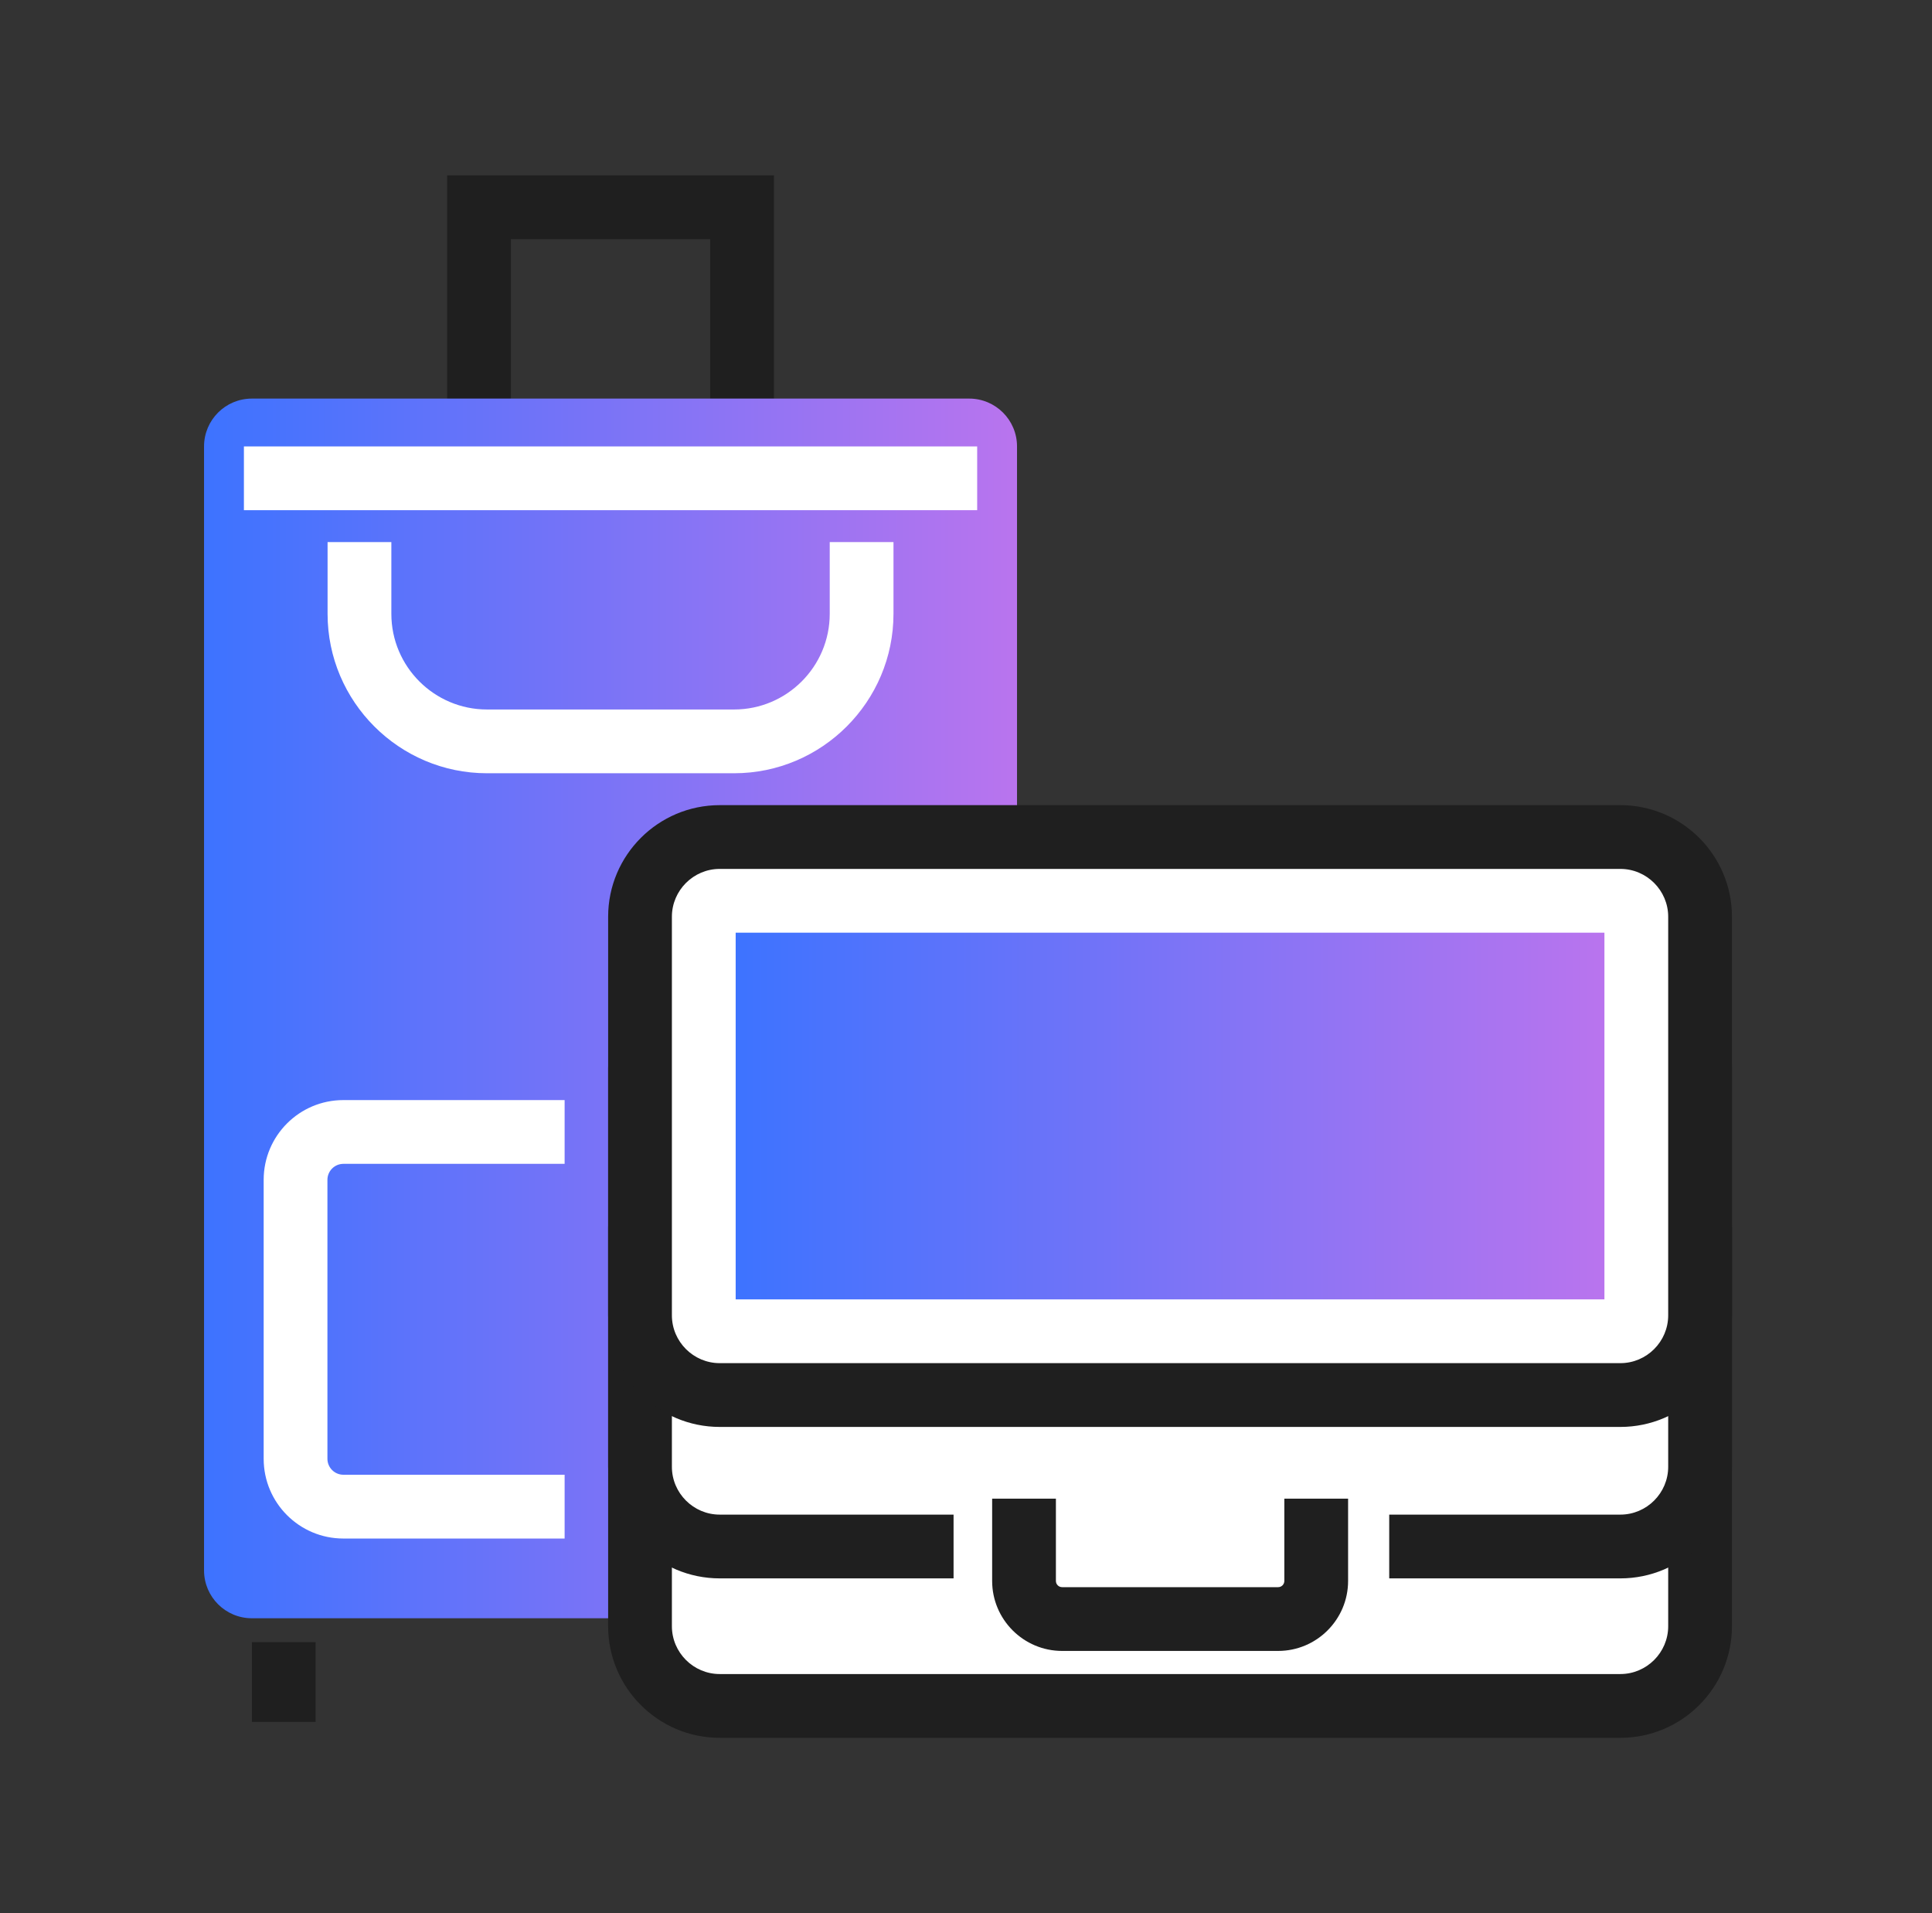
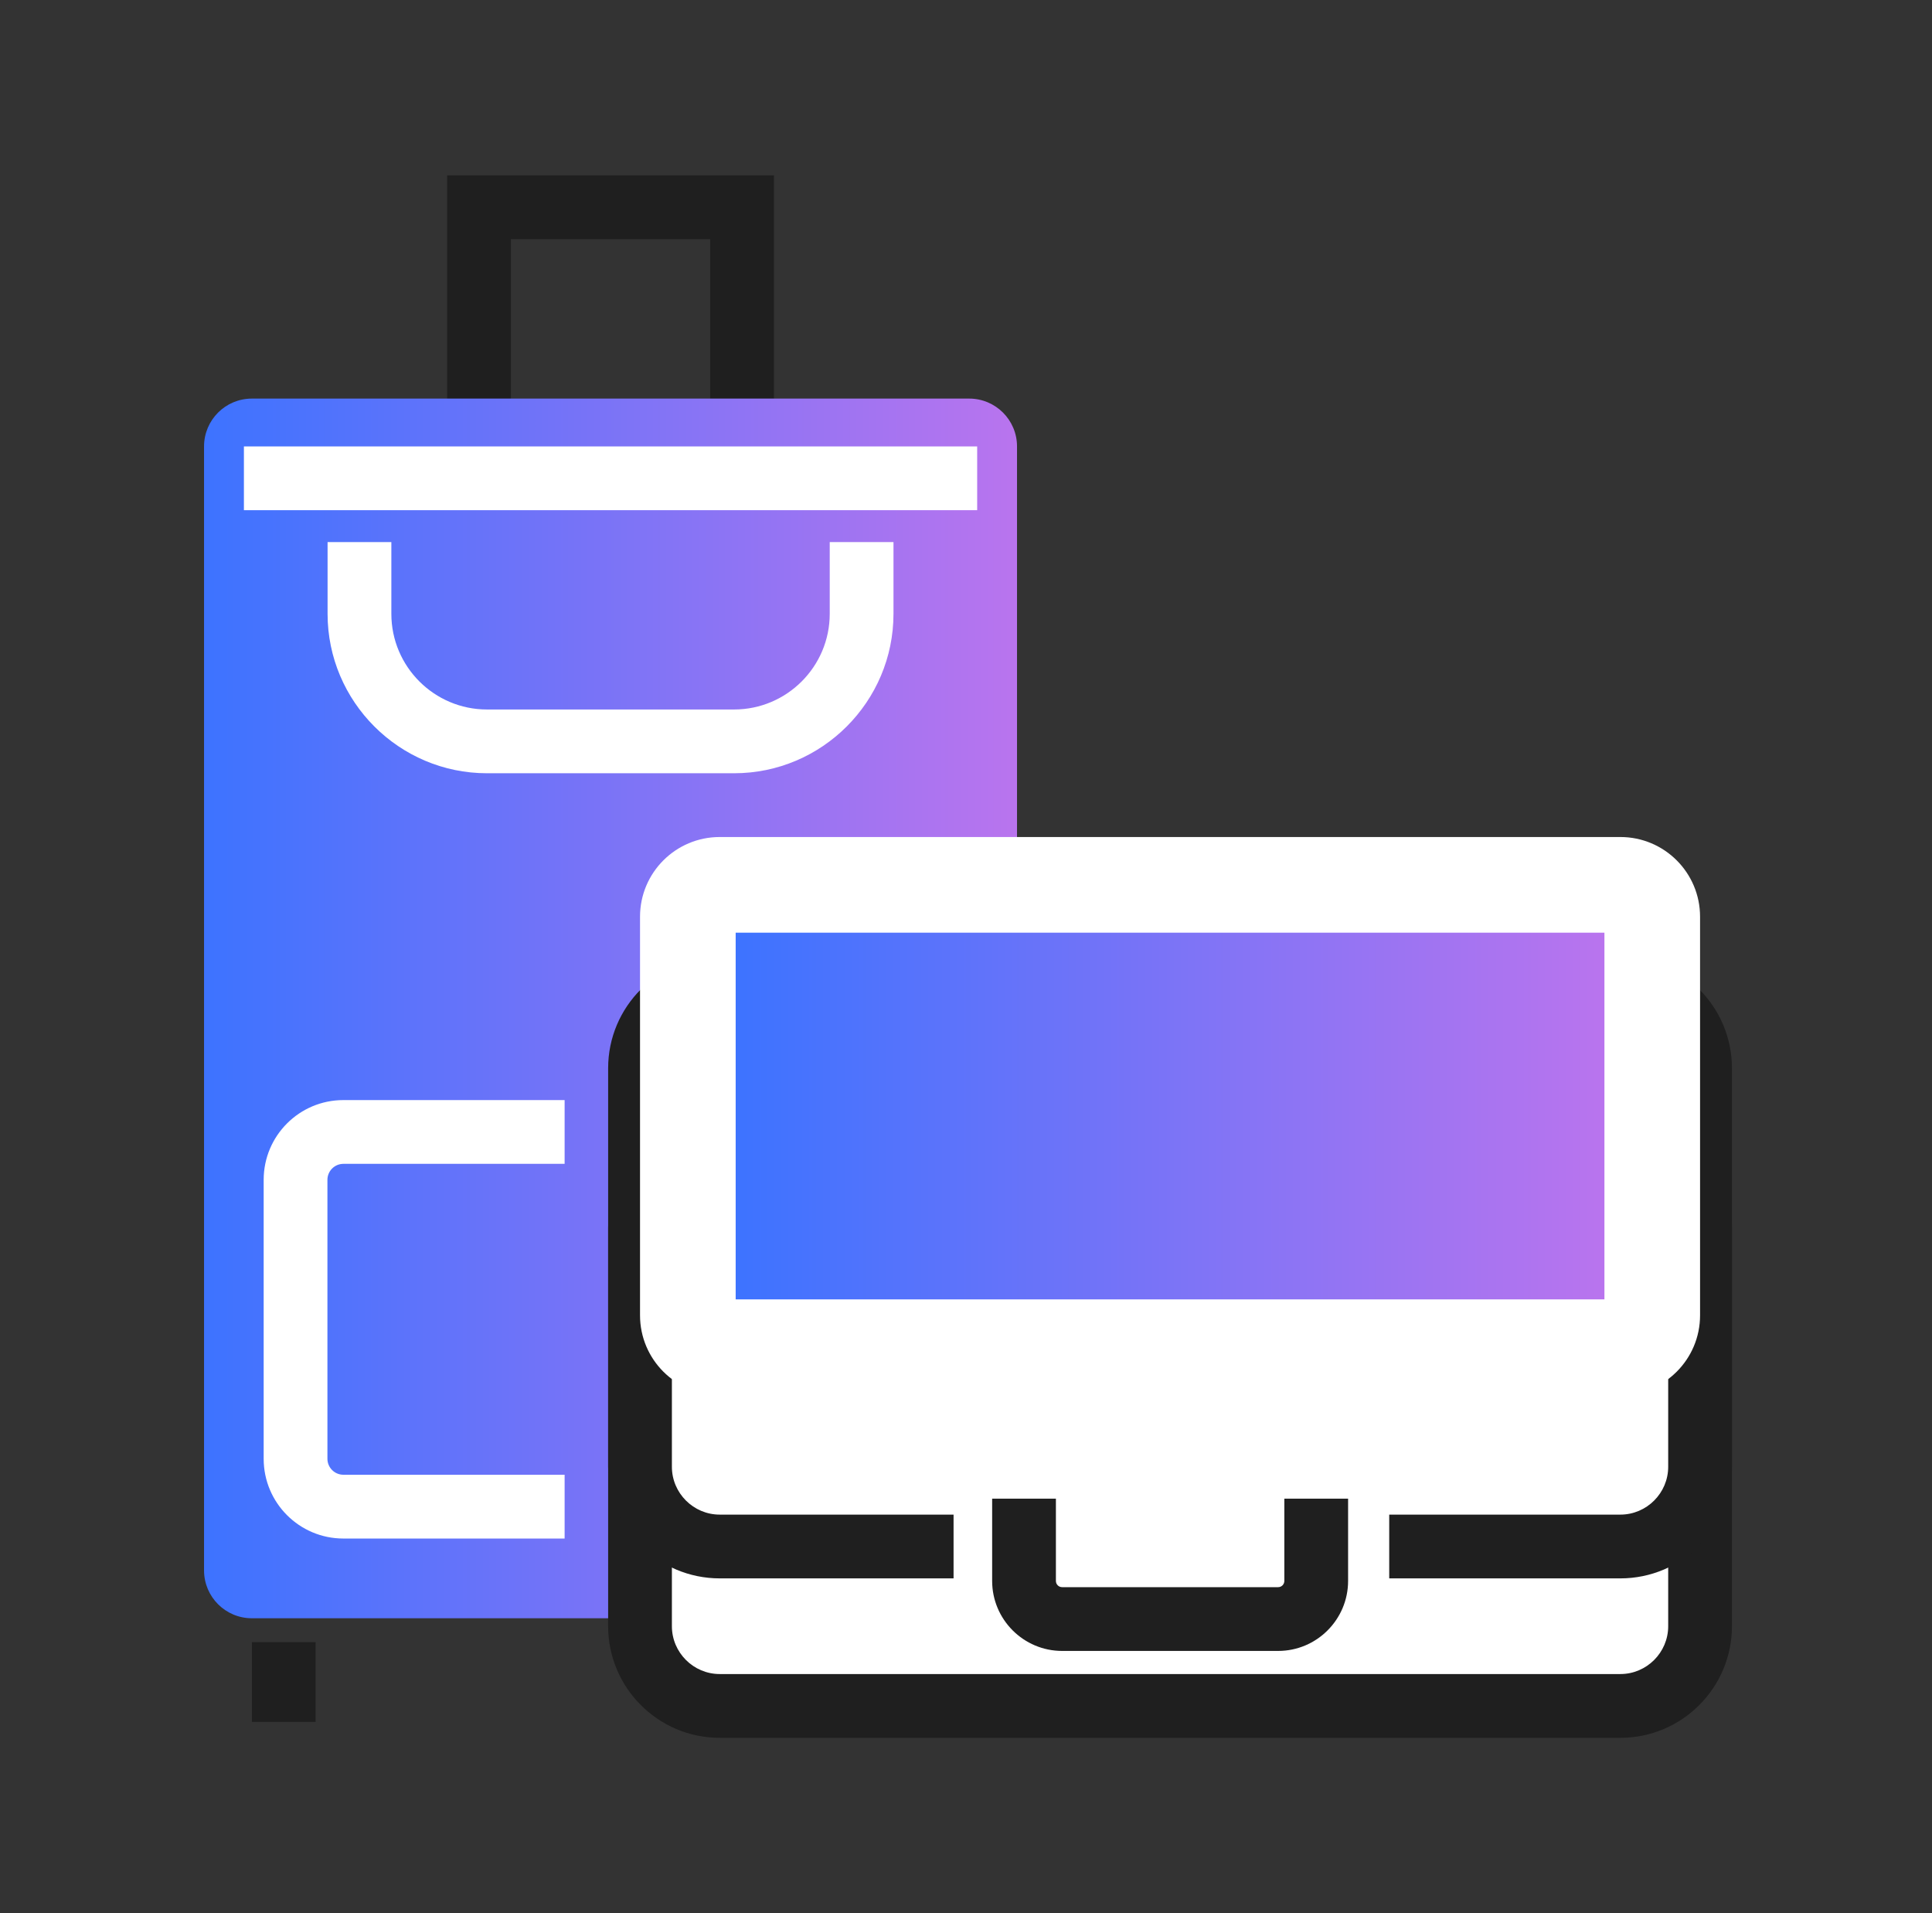
<svg xmlns="http://www.w3.org/2000/svg" width="101" height="100" viewBox="0 0 101 100" fill="none">
  <rect x="0" y="0" width="101" height="100" fill="#333333" stroke="none" />
  <mask id="mask0_90_1035" style="mask-type:alpha" maskUnits="userSpaceOnUse" x="0" y="0" width="101" height="100">
    <rect x="0.667" width="100" height="100" fill="#D9D9D9" />
  </mask>
  <g mask="url(#mask0_90_1035)">
    <path d="M40.459 54.583H23.375V9.167H40.459V54.583ZM26.709 51.25H37.126V12.5H26.709V51.25Z" fill="#1F1F1F" />
    <path d="M50.667 20.834H13.167C11.786 20.834 10.667 21.953 10.667 23.334V82.084C10.667 83.464 11.786 84.584 13.167 84.584H50.667C52.048 84.584 53.167 83.464 53.167 82.084V23.334C53.167 21.953 52.048 20.834 50.667 20.834Z" fill="url(#paint0_linear_90_1035)" />
    <path d="M16.5 85.834H13.167V90H16.5V85.834Z" fill="#1F1F1F" />
    <path d="M50.667 85.834H47.334V90H50.667V85.834Z" fill="#1F1F1F" />
    <path d="M29.517 80.417H17.95C15.65 80.417 13.784 78.55 13.784 76.25V61.667C13.784 59.367 15.65 57.5 17.95 57.5H29.517V60.833H17.95C17.492 60.833 17.117 61.208 17.117 61.667V76.25C17.117 76.708 17.492 77.083 17.95 77.083H29.517V80.417Z" fill="white" />
    <path d="M38.376 40.417H25.459C20.867 40.417 17.125 36.675 17.125 32.084V28.334H20.459V32.084C20.459 34.842 22.701 37.084 25.459 37.084H38.376C41.134 37.084 43.376 34.842 43.376 32.084V28.334H46.709V32.084C46.709 36.675 42.967 40.417 38.376 40.417Z" fill="white" />
    <path d="M51.084 23.334H12.751V26.667H51.084V23.334Z" fill="white" />
    <path d="M84.709 60H37.625C35.324 60 33.459 61.865 33.459 64.167V85C33.459 87.301 35.324 89.167 37.625 89.167H84.709C87.01 89.167 88.875 87.301 88.875 85V64.167C88.875 61.865 87.01 60 84.709 60Z" fill="white" />
    <path d="M84.709 90.834H37.625C34.409 90.834 31.792 88.217 31.792 85V64.167C31.792 60.95 34.409 58.334 37.625 58.334H84.709C87.925 58.334 90.542 60.95 90.542 64.167V85C90.542 88.217 87.925 90.834 84.709 90.834ZM37.625 61.667C36.25 61.667 35.125 62.792 35.125 64.167V85C35.125 86.375 36.25 87.5 37.625 87.5H84.709C86.084 87.5 87.209 86.375 87.209 85V64.167C87.209 62.792 86.084 61.667 84.709 61.667H37.625Z" fill="#1F1F1F" />
    <path d="M49.85 80.833H37.625C35.325 80.833 33.459 78.967 33.459 76.667V55.833C33.459 53.533 35.325 51.667 37.625 51.667H84.709C87.008 51.667 88.875 53.533 88.875 55.833V76.667C88.875 78.967 87.008 80.833 84.709 80.833H49.85Z" fill="white" />
    <path d="M84.709 82.5H72.625V79.167H84.709C86.084 79.167 87.209 78.042 87.209 76.667V55.833C87.209 54.458 86.084 53.333 84.709 53.333H37.625C36.25 53.333 35.125 54.458 35.125 55.833V76.667C35.125 78.042 36.25 79.167 37.625 79.167H49.85V82.5H37.625C34.409 82.5 31.792 79.883 31.792 76.667V55.833C31.792 52.617 34.409 50 37.625 50H84.709C87.925 50 90.542 52.617 90.542 55.833V76.667C90.542 79.883 87.925 82.5 84.709 82.5Z" fill="#1F1F1F" />
    <path d="M84.709 43.75H37.625C35.324 43.75 33.459 45.615 33.459 47.917V68.75C33.459 71.051 35.324 72.917 37.625 72.917H84.709C87.01 72.917 88.875 71.051 88.875 68.75V47.917C88.875 45.615 87.01 43.75 84.709 43.75Z" fill="white" />
-     <path d="M84.709 74.584H37.625C34.409 74.584 31.792 71.967 31.792 68.75V47.917C31.792 44.7 34.409 42.084 37.625 42.084H84.709C87.925 42.084 90.542 44.7 90.542 47.917V68.75C90.542 71.967 87.925 74.584 84.709 74.584ZM37.625 45.417C36.25 45.417 35.125 46.542 35.125 47.917V68.75C35.125 70.125 36.25 71.25 37.625 71.25H84.709C86.084 71.25 87.209 70.125 87.209 68.75V47.917C87.209 46.542 86.084 45.417 84.709 45.417H37.625Z" fill="#1F1F1F" />
    <path d="M83.875 48.75H38.459V67.917H83.875V48.75Z" fill="url(#paint1_linear_90_1035)" />
    <path d="M66.817 86.292H55.526C53.509 86.292 51.867 84.65 51.867 82.633V78.334H55.2V82.633C55.2 82.817 55.35 82.959 55.526 82.959H66.817C67.001 82.959 67.142 82.808 67.142 82.633V78.334H70.475V82.633C70.475 84.65 68.834 86.292 66.817 86.292Z" fill="#1F1F1F" />
  </g>
  <defs>
    <linearGradient id="paint0_linear_90_1035" x1="10.667" y1="52.709" x2="53.167" y2="52.709" gradientUnits="userSpaceOnUse">
      <stop stop-color="#3D73FF" />
      <stop offset="1" stop-color="#B974EE" />
    </linearGradient>
    <linearGradient id="paint1_linear_90_1035" x1="38.459" y1="58.333" x2="83.875" y2="58.333" gradientUnits="userSpaceOnUse">
      <stop stop-color="#3D73FF" />
      <stop offset="1" stop-color="#B974EE" />
    </linearGradient>
  </defs>
</svg>